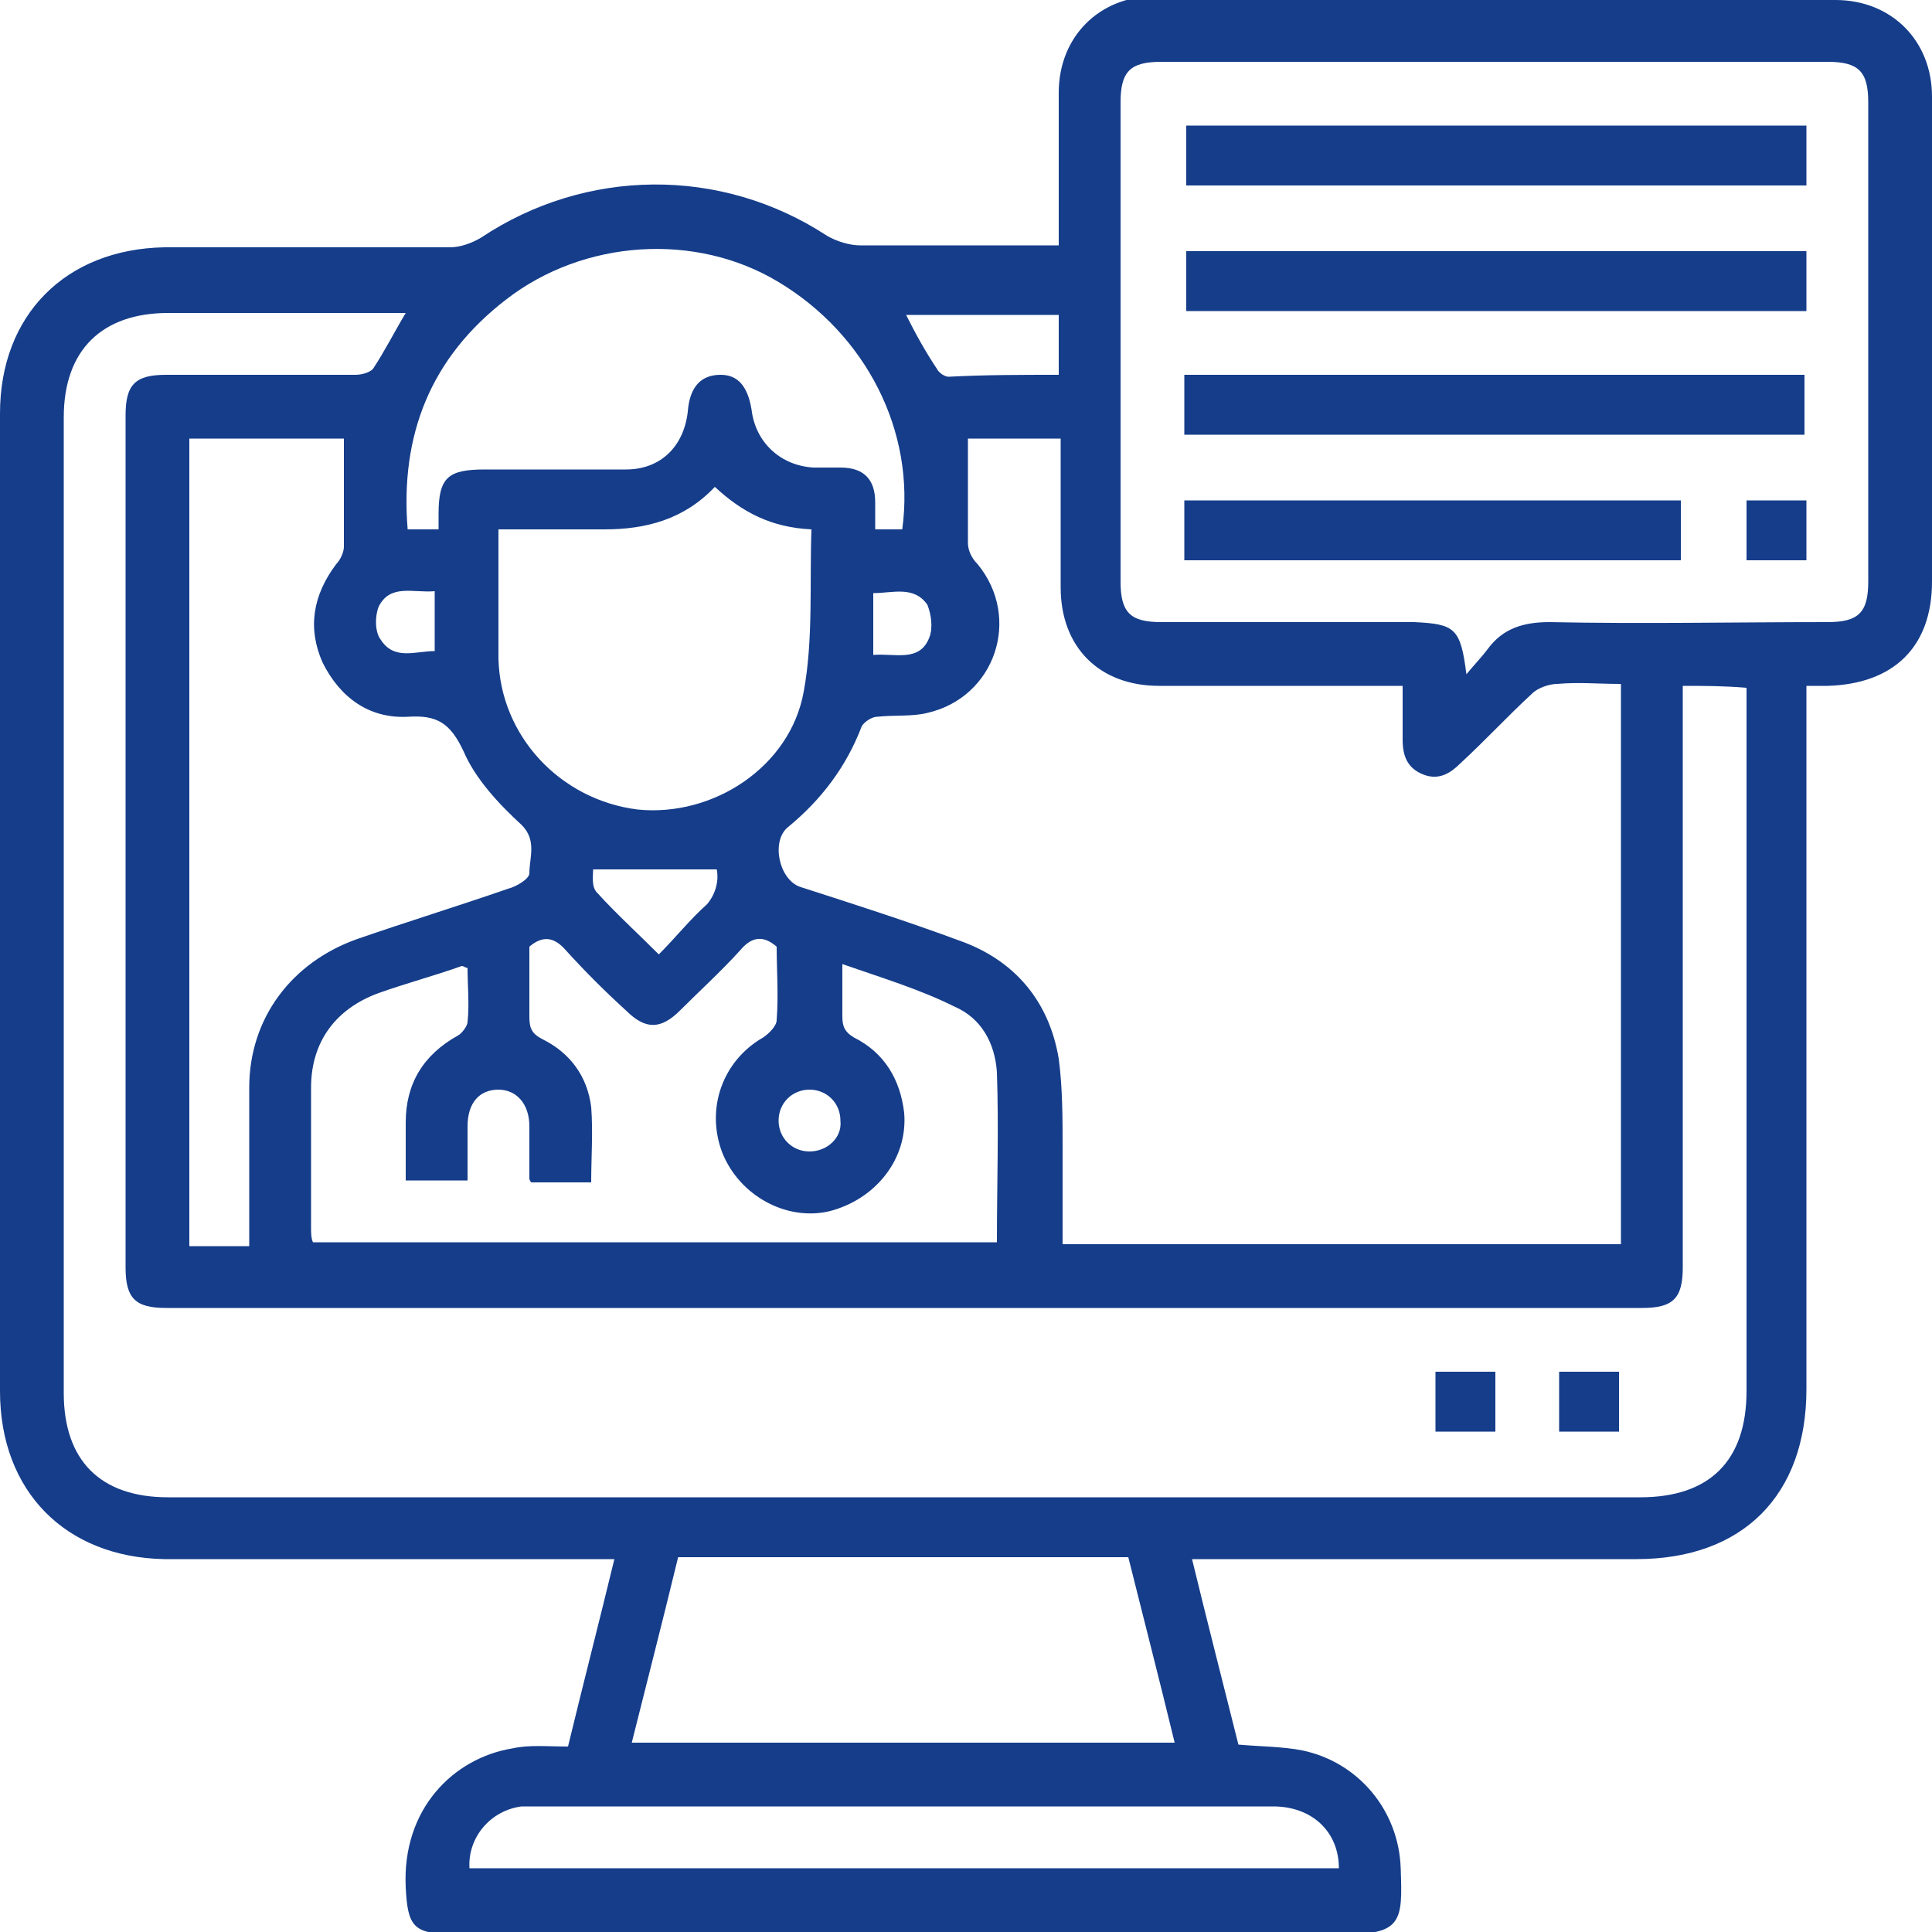
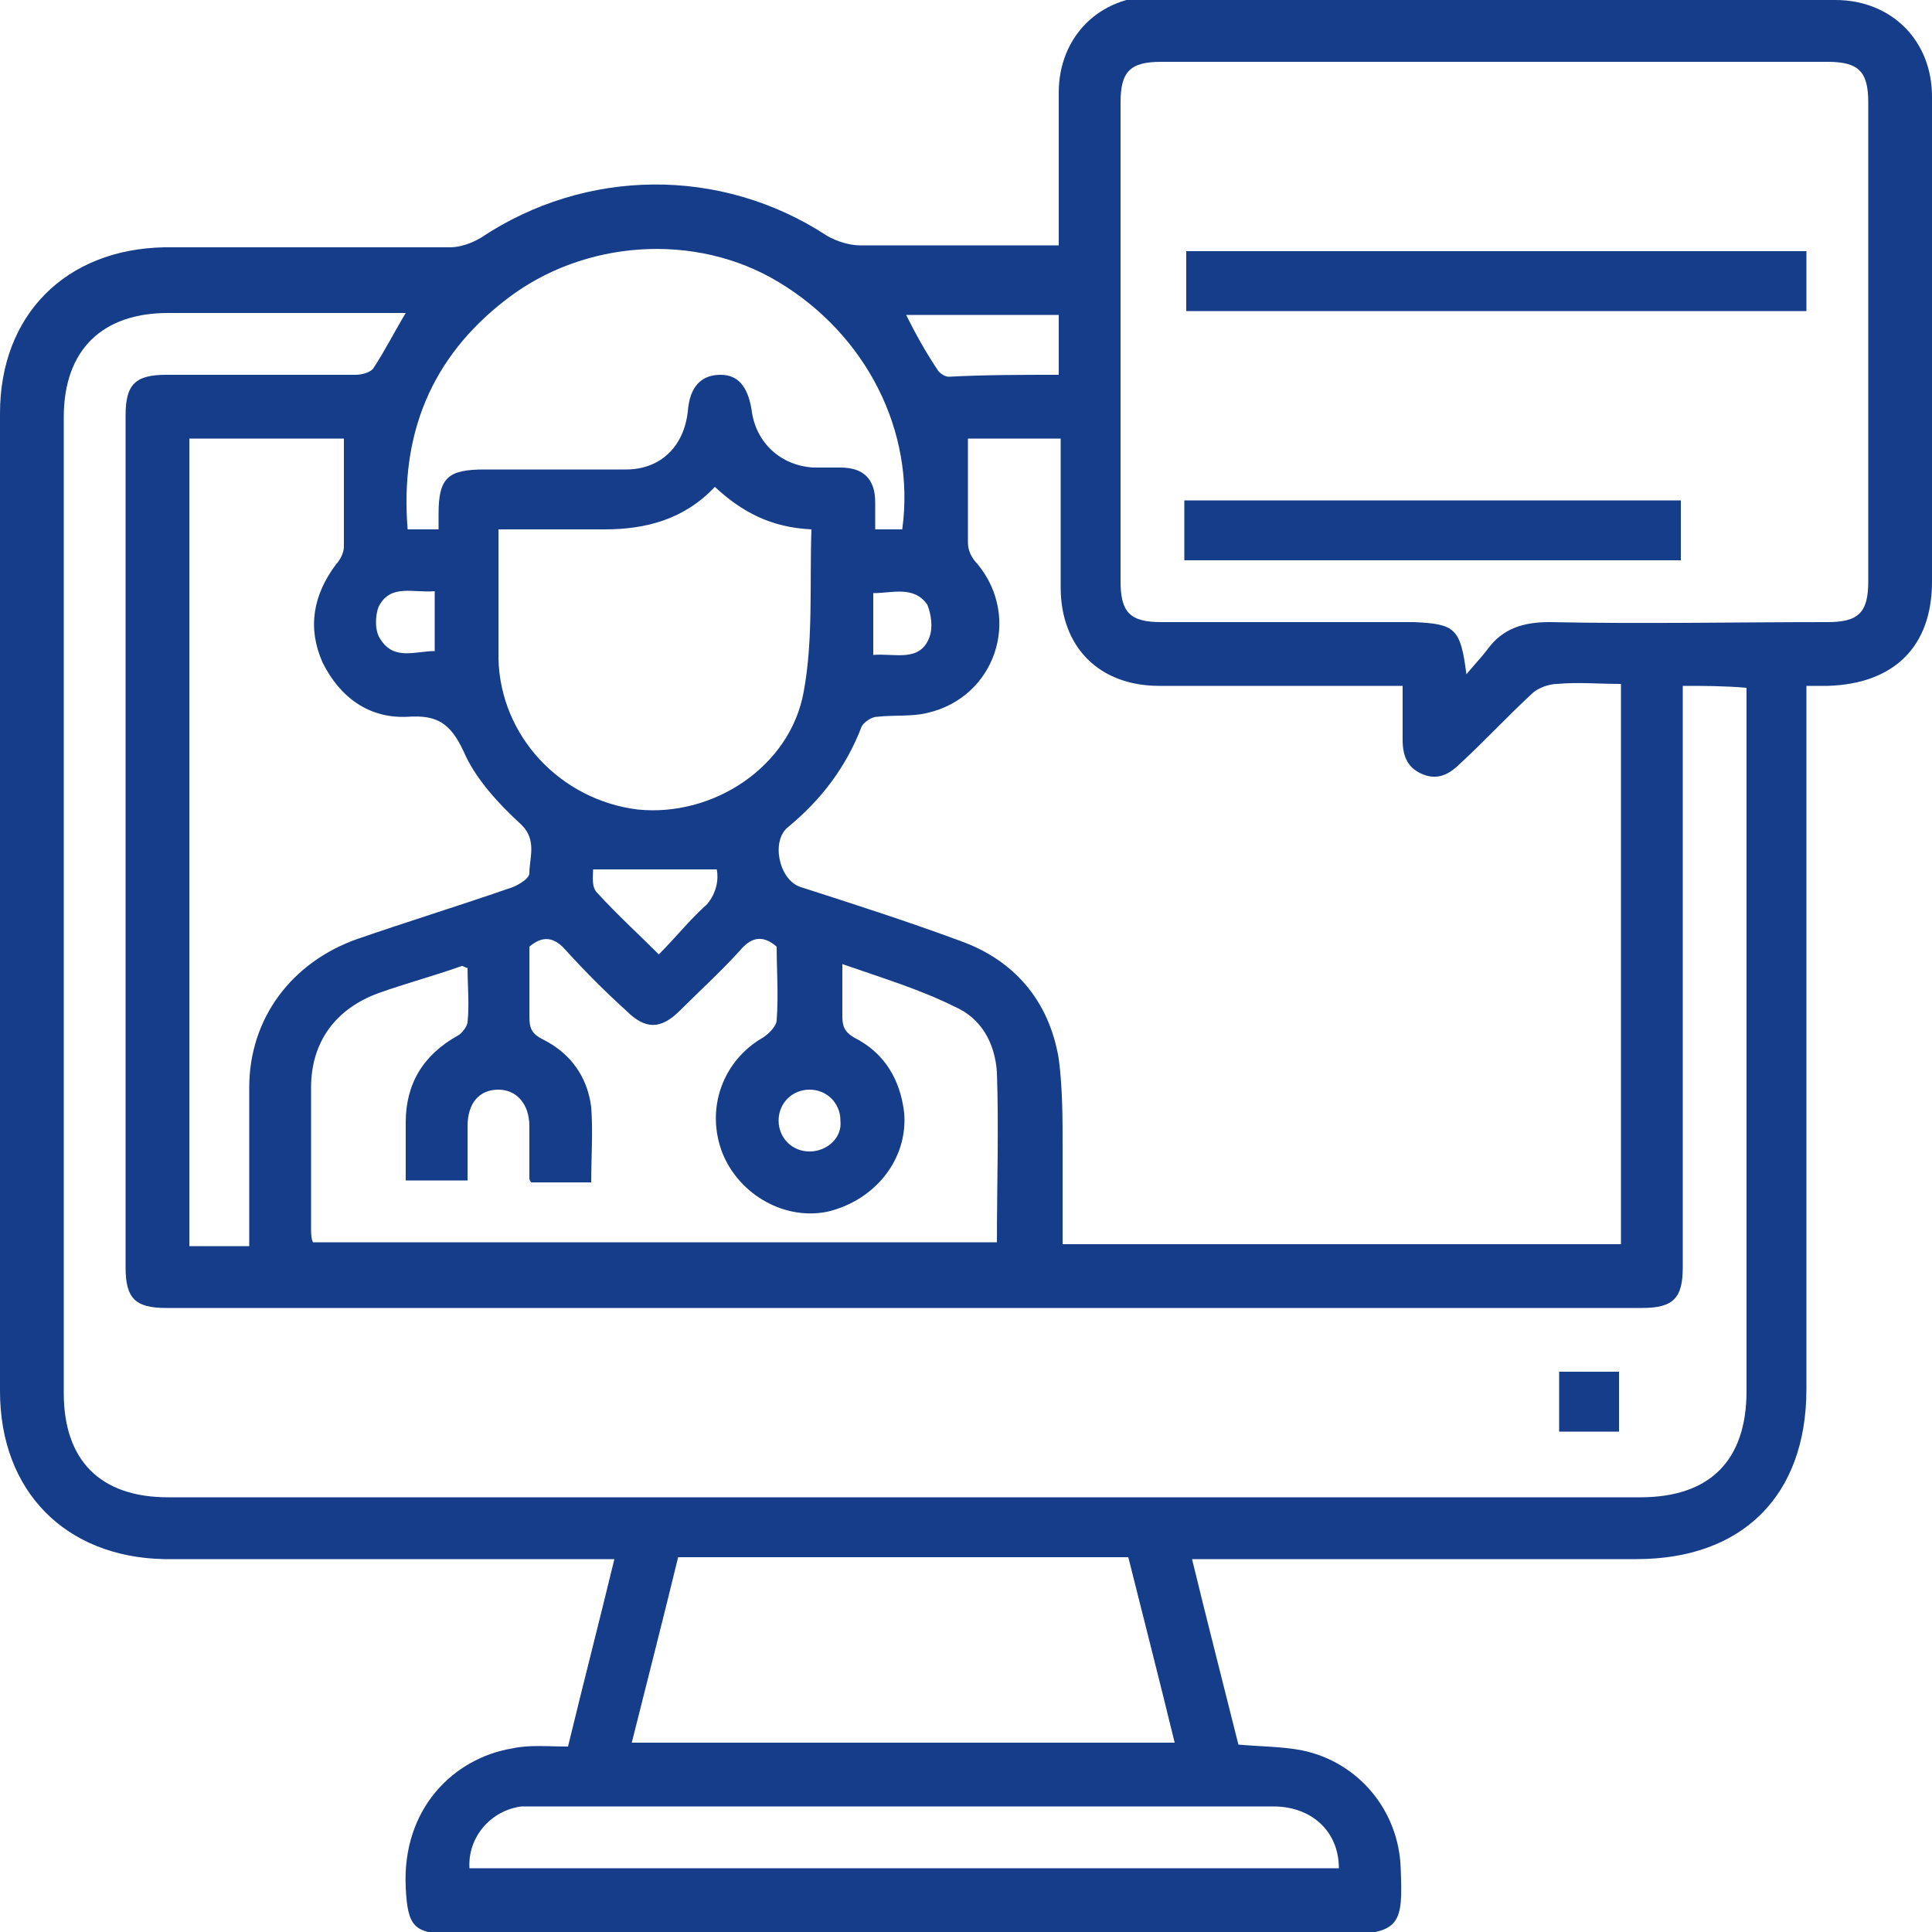
<svg xmlns="http://www.w3.org/2000/svg" version="1.1" id="Capa_1" x="0px" y="0px" width="100px" height="100px" viewBox="0 0 100 100" style="enable-background:new 0 0 100 100;" xml:space="preserve">
  <style type="text/css">
	.st0{fill:#153D8A;}
</style>
  <g>
    <path class="st0" d="M29.4,90.4c0.8-3.3,1.6-6.4,2.4-9.7c-0.4,0-0.8,0-1.2,0c-7.4,0-14.7,0-22.1,0C3.4,80.6,0,77.2,0,72   c0-16.9,0-33.7,0-50.6c0-5.1,3.4-8.5,8.5-8.6c4.9,0,9.9,0,14.8,0c0.5,0,1.1-0.2,1.6-0.5c5.4-3.6,12.4-3.7,17.9-0.1   c0.5,0.3,1.2,0.5,1.7,0.5c3.4,0,6.8,0,10.3,0c0-0.6,0-1.1,0-1.6c0-2.1,0-4.2,0-6.3c0-2.9,2.1-5,5-5C71.5,0,83.3,0,95,0   c2.9,0,5,2.1,5,5c0,8.4,0,16.7,0,25.1c0,3.4-2,5.3-5.4,5.4c-0.3,0-0.6,0-1.1,0c0,0.4,0,0.8,0,1.2c0,11.7,0,23.4,0,35.2   c0,5.5-3.3,8.8-8.8,8.8c-7.3,0-14.5,0-21.8,0c-0.4,0-0.7,0-1.2,0c0.8,3.3,1.6,6.4,2.4,9.6c1.1,0.1,2.3,0.1,3.3,0.3   c2.9,0.6,5,3.1,5.1,6.1c0.1,2.8,0.1,3.5-3.3,3.4c-15.3-0.1-30.6,0-45.8,0c-2,0-2.3-0.4-2.4-2.4c-0.2-4.1,2.5-6.7,5.5-7.2   C27.4,90.3,28.3,90.4,29.4,90.4z M87.1,35.5c0,0.5,0,0.9,0,1.3c0,9.6,0,19.2,0,28.8c0,1.6-0.5,2.1-2.1,2.1c-25.5,0-50.9,0-76.4,0   c-1.6,0-2.1-0.5-2.1-2.1c0-14.7,0-29.4,0-44.1c0-1.6,0.5-2.1,2.1-2.1c3.3,0,6.5,0,9.8,0c0.3,0,0.7-0.1,0.9-0.3   c0.6-0.9,1.1-1.9,1.7-2.9c-4.2,0-8.2,0-12.3,0c-3.4,0-5.4,1.9-5.4,5.4c0,16.8,0,33.7,0,50.5c0,3.5,1.9,5.4,5.4,5.4   c25.4,0,50.8,0,76.2,0c3.6,0,5.5-1.9,5.5-5.5c0-11.8,0-23.5,0-35.3c0-0.4,0-0.7,0-1.1C89.2,35.5,88.2,35.5,87.1,35.5z M72.6,35.5   c-0.5,0-0.8,0-1.2,0c-3.8,0-7.6,0-11.4,0c-3.1,0-5.1-2-5.1-5.1c0-1.2,0-2.5,0-3.7c0-1.3,0-2.7,0-4c-1.8,0-3.4,0-4.8,0   c0,1.8,0,3.6,0,5.4c0,0.4,0.2,0.8,0.5,1.1c2.3,2.8,0.9,6.9-2.6,7.7c-0.8,0.2-1.7,0.1-2.6,0.2c-0.3,0-0.7,0.3-0.8,0.5   c-0.8,2.1-2.1,3.8-3.8,5.2c-0.9,0.7-0.5,2.7,0.6,3.1c2.8,0.9,5.6,1.8,8.3,2.8c2.8,1,4.6,3.1,5.1,6.1c0.2,1.5,0.2,3.1,0.2,4.6   c0,1.7,0,3.3,0,5c9.7,0,19.4,0,28.9,0c0-9.7,0-19.3,0-29c-1.2,0-2.2-0.1-3.3,0c-0.4,0-1,0.2-1.3,0.5c-1.3,1.2-2.4,2.4-3.7,3.6   c-0.5,0.5-1.1,0.9-1.9,0.6c-0.8-0.3-1.1-0.9-1.1-1.8C72.6,37.5,72.6,36.6,72.6,35.5z M75.9,34.9c0.5-0.6,0.8-0.9,1.1-1.3   c0.8-1.1,1.9-1.4,3.2-1.4c4.8,0.1,9.6,0,14.4,0c1.6,0,2.1-0.5,2.1-2.1c0-8.3,0-16.5,0-24.8c0-1.6-0.5-2.1-2.1-2.1   c-11.5,0-23,0-34.5,0c-1.6,0-2.1,0.5-2.1,2.1c0,8.3,0,16.5,0,24.8c0,1.6,0.5,2.1,2.1,2.1c4.4,0,8.7,0,13.1,0   C75.3,32.3,75.6,32.5,75.9,34.9z M12.9,64.5c0-2.8,0-5.5,0-8.2c0-3.6,2.2-6.5,5.6-7.7c2.6-0.9,5.2-1.7,7.8-2.6   c0.4-0.1,1.1-0.5,1.1-0.8c0-0.8,0.4-1.7-0.4-2.5c-1.2-1.1-2.4-2.4-3-3.8c-0.7-1.5-1.4-1.9-2.9-1.8c-2,0.1-3.5-1-4.4-2.8   c-0.8-1.8-0.5-3.5,0.7-5.1c0.2-0.2,0.4-0.6,0.4-0.9c0-1.9,0-3.7,0-5.6c-2.5,0-5.3,0-8,0c0,14,0,27.9,0,41.8   C10.8,64.5,11.8,64.5,12.9,64.5z M27.5,61.2c-0.1-0.1-0.1-0.2-0.1-0.2c0-0.9,0-1.8,0-2.7c0-1.2-0.7-1.9-1.6-1.9   c-1,0-1.6,0.7-1.6,1.9c0,1,0,1.9,0,2.8c-1.2,0-2.2,0-3.2,0c0-1,0-2,0-3c0-2,0.9-3.5,2.7-4.5c0.2-0.1,0.5-0.5,0.5-0.7   c0.1-0.9,0-1.9,0-2.8c-0.1,0-0.2-0.1-0.3-0.1c-1.4,0.5-2.9,0.9-4.3,1.4c-2.2,0.8-3.5,2.5-3.5,4.9c0,2.4,0,4.8,0,7.2   c0,0.3,0,0.6,0.1,0.8c11.8,0,23.6,0,35.4,0c0-3,0.1-5.9,0-8.8c-0.1-1.5-0.8-2.8-2.2-3.4c-1.8-0.9-3.8-1.5-5.8-2.2   c0,1.1,0,1.9,0,2.7c0,0.5,0.1,0.8,0.6,1.1c1.6,0.8,2.4,2.2,2.6,3.9c0.2,2.4-1.5,4.5-3.9,5.1c-2.2,0.5-4.6-0.8-5.5-3   c-0.9-2.3,0-4.8,2.1-6c0.3-0.2,0.7-0.6,0.7-0.9c0.1-1.3,0-2.6,0-3.8c-0.8-0.7-1.4-0.4-1.9,0.2c-1,1.1-2.1,2.1-3.1,3.1   c-1,1-1.8,1-2.8,0c-1.1-1-2.1-2-3.1-3.1c-0.6-0.7-1.2-0.8-1.9-0.2c0,1.2,0,2.4,0,3.6c0,0.6,0.1,0.9,0.7,1.2   c1.4,0.7,2.3,1.9,2.5,3.5c0.1,1.3,0,2.6,0,3.9C29.5,61.2,28.5,61.2,27.5,61.2z M32.7,90.2c9.4,0,18.7,0,28.1,0   c-0.8-3.3-1.6-6.4-2.4-9.6c-7.8,0-15.6,0-23.3,0C34.3,83.9,33.5,87,32.7,90.2z M25.8,27.4c0,2.3,0,4.5,0,6.7c0.1,4,3.2,7.3,7.2,7.8   c3.9,0.4,7.9-2.2,8.6-6.1c0.5-2.7,0.3-5.6,0.4-8.4c-2.1-0.1-3.6-0.9-5-2.2c-1.6,1.7-3.6,2.2-5.7,2.2C29.5,27.4,27.7,27.4,25.8,27.4   z M46.7,27.4c0.7-5.1-1.9-10.1-6.4-12.8c-4.3-2.6-10.1-2.2-14.1,0.9c-3.9,3-5.5,7-5.1,11.9c0.6,0,1,0,1.6,0c0-0.3,0-0.6,0-0.8   c0-1.9,0.5-2.3,2.4-2.3c2.4,0,4.8,0,7.3,0c1.8,0,3-1.2,3.2-3c0.1-1.3,0.7-1.9,1.7-1.9c0.9,0,1.4,0.6,1.6,1.8c0.2,1.7,1.5,2.9,3.2,3   c0.5,0,0.9,0,1.4,0c1.2,0,1.8,0.6,1.8,1.8c0,0.5,0,0.9,0,1.4C45.7,27.4,46.2,27.4,46.7,27.4z M69.3,96.7c0-1.9-1.4-3.2-3.4-3.2   c-12.8,0-25.5,0-38.3,0c-0.2,0-0.4,0-0.6,0c-1.6,0.2-2.8,1.6-2.7,3.2C39.3,96.7,54.3,96.7,69.3,96.7z M54.8,19.4c0-1.1,0-2.2,0-3.1   c-2.7,0-5.2,0-7.9,0c0.5,1,1,1.9,1.6,2.8c0.1,0.2,0.4,0.4,0.6,0.4C51,19.4,52.8,19.4,54.8,19.4z M37.1,45c-2.2,0-4.2,0-6.4,0   c0,0.3-0.1,0.9,0.2,1.2c1,1.1,2.1,2.1,3.2,3.2c0.9-0.9,1.6-1.8,2.5-2.6C37.1,46.2,37.2,45.5,37.1,45z M22.5,30.6   c-1.1,0.1-2.3-0.4-2.9,0.8c-0.2,0.5-0.2,1.3,0.1,1.7c0.7,1.1,1.8,0.6,2.8,0.6C22.5,32.7,22.5,31.7,22.5,30.6z M45.2,33.9   c1.1-0.1,2.4,0.4,2.9-0.9c0.2-0.5,0.1-1.2-0.1-1.7c-0.7-1-1.8-0.6-2.8-0.6C45.2,31.8,45.2,32.8,45.2,33.9z M41.9,56.4   c-0.9,0-1.6,0.7-1.6,1.6c0,0.9,0.7,1.6,1.6,1.6c0.9,0,1.7-0.7,1.6-1.6C43.5,57.1,42.8,56.4,41.9,56.4z" />
-     <path class="st0" d="M77.4,71c0,1,0,2,0,3.1c-1,0-2,0-3.1,0c0-1,0-2,0-3.1C75.3,71,76.3,71,77.4,71z" />
    <path class="st0" d="M80.7,71c1,0,2,0,3.1,0c0,1,0,2,0,3.1c-1,0-2,0-3.1,0C80.7,73.1,80.7,72.1,80.7,71z" />
-     <path class="st0" d="M61.4,6.5c10.7,0,21.4,0,32.1,0c0,1.1,0,2.1,0,3.1c-10.7,0-21.4,0-32.1,0C61.4,8.6,61.4,7.6,61.4,6.5z" />
    <path class="st0" d="M93.5,13c0,1.1,0,2.1,0,3.1c-10.7,0-21.4,0-32.1,0c0-1,0-2,0-3.1C72,13,82.7,13,93.5,13z" />
-     <path class="st0" d="M61.3,22.5c0-1.1,0-2.1,0-3.1c10.7,0,21.4,0,32.1,0c0,1,0,2,0,3.1C82.8,22.5,72.1,22.5,61.3,22.5z" />
    <path class="st0" d="M61.3,29c0-1.1,0-2,0-3.1c8.5,0,17.1,0,25.7,0c0,1,0,2,0,3.1C78.5,29,69.9,29,61.3,29z" />
-     <path class="st0" d="M93.5,25.9c0,1.1,0,2.1,0,3.1c-1,0-2,0-3.1,0c0-1,0-2,0-3.1C91.4,25.9,92.4,25.9,93.5,25.9z" />
  </g>
</svg>